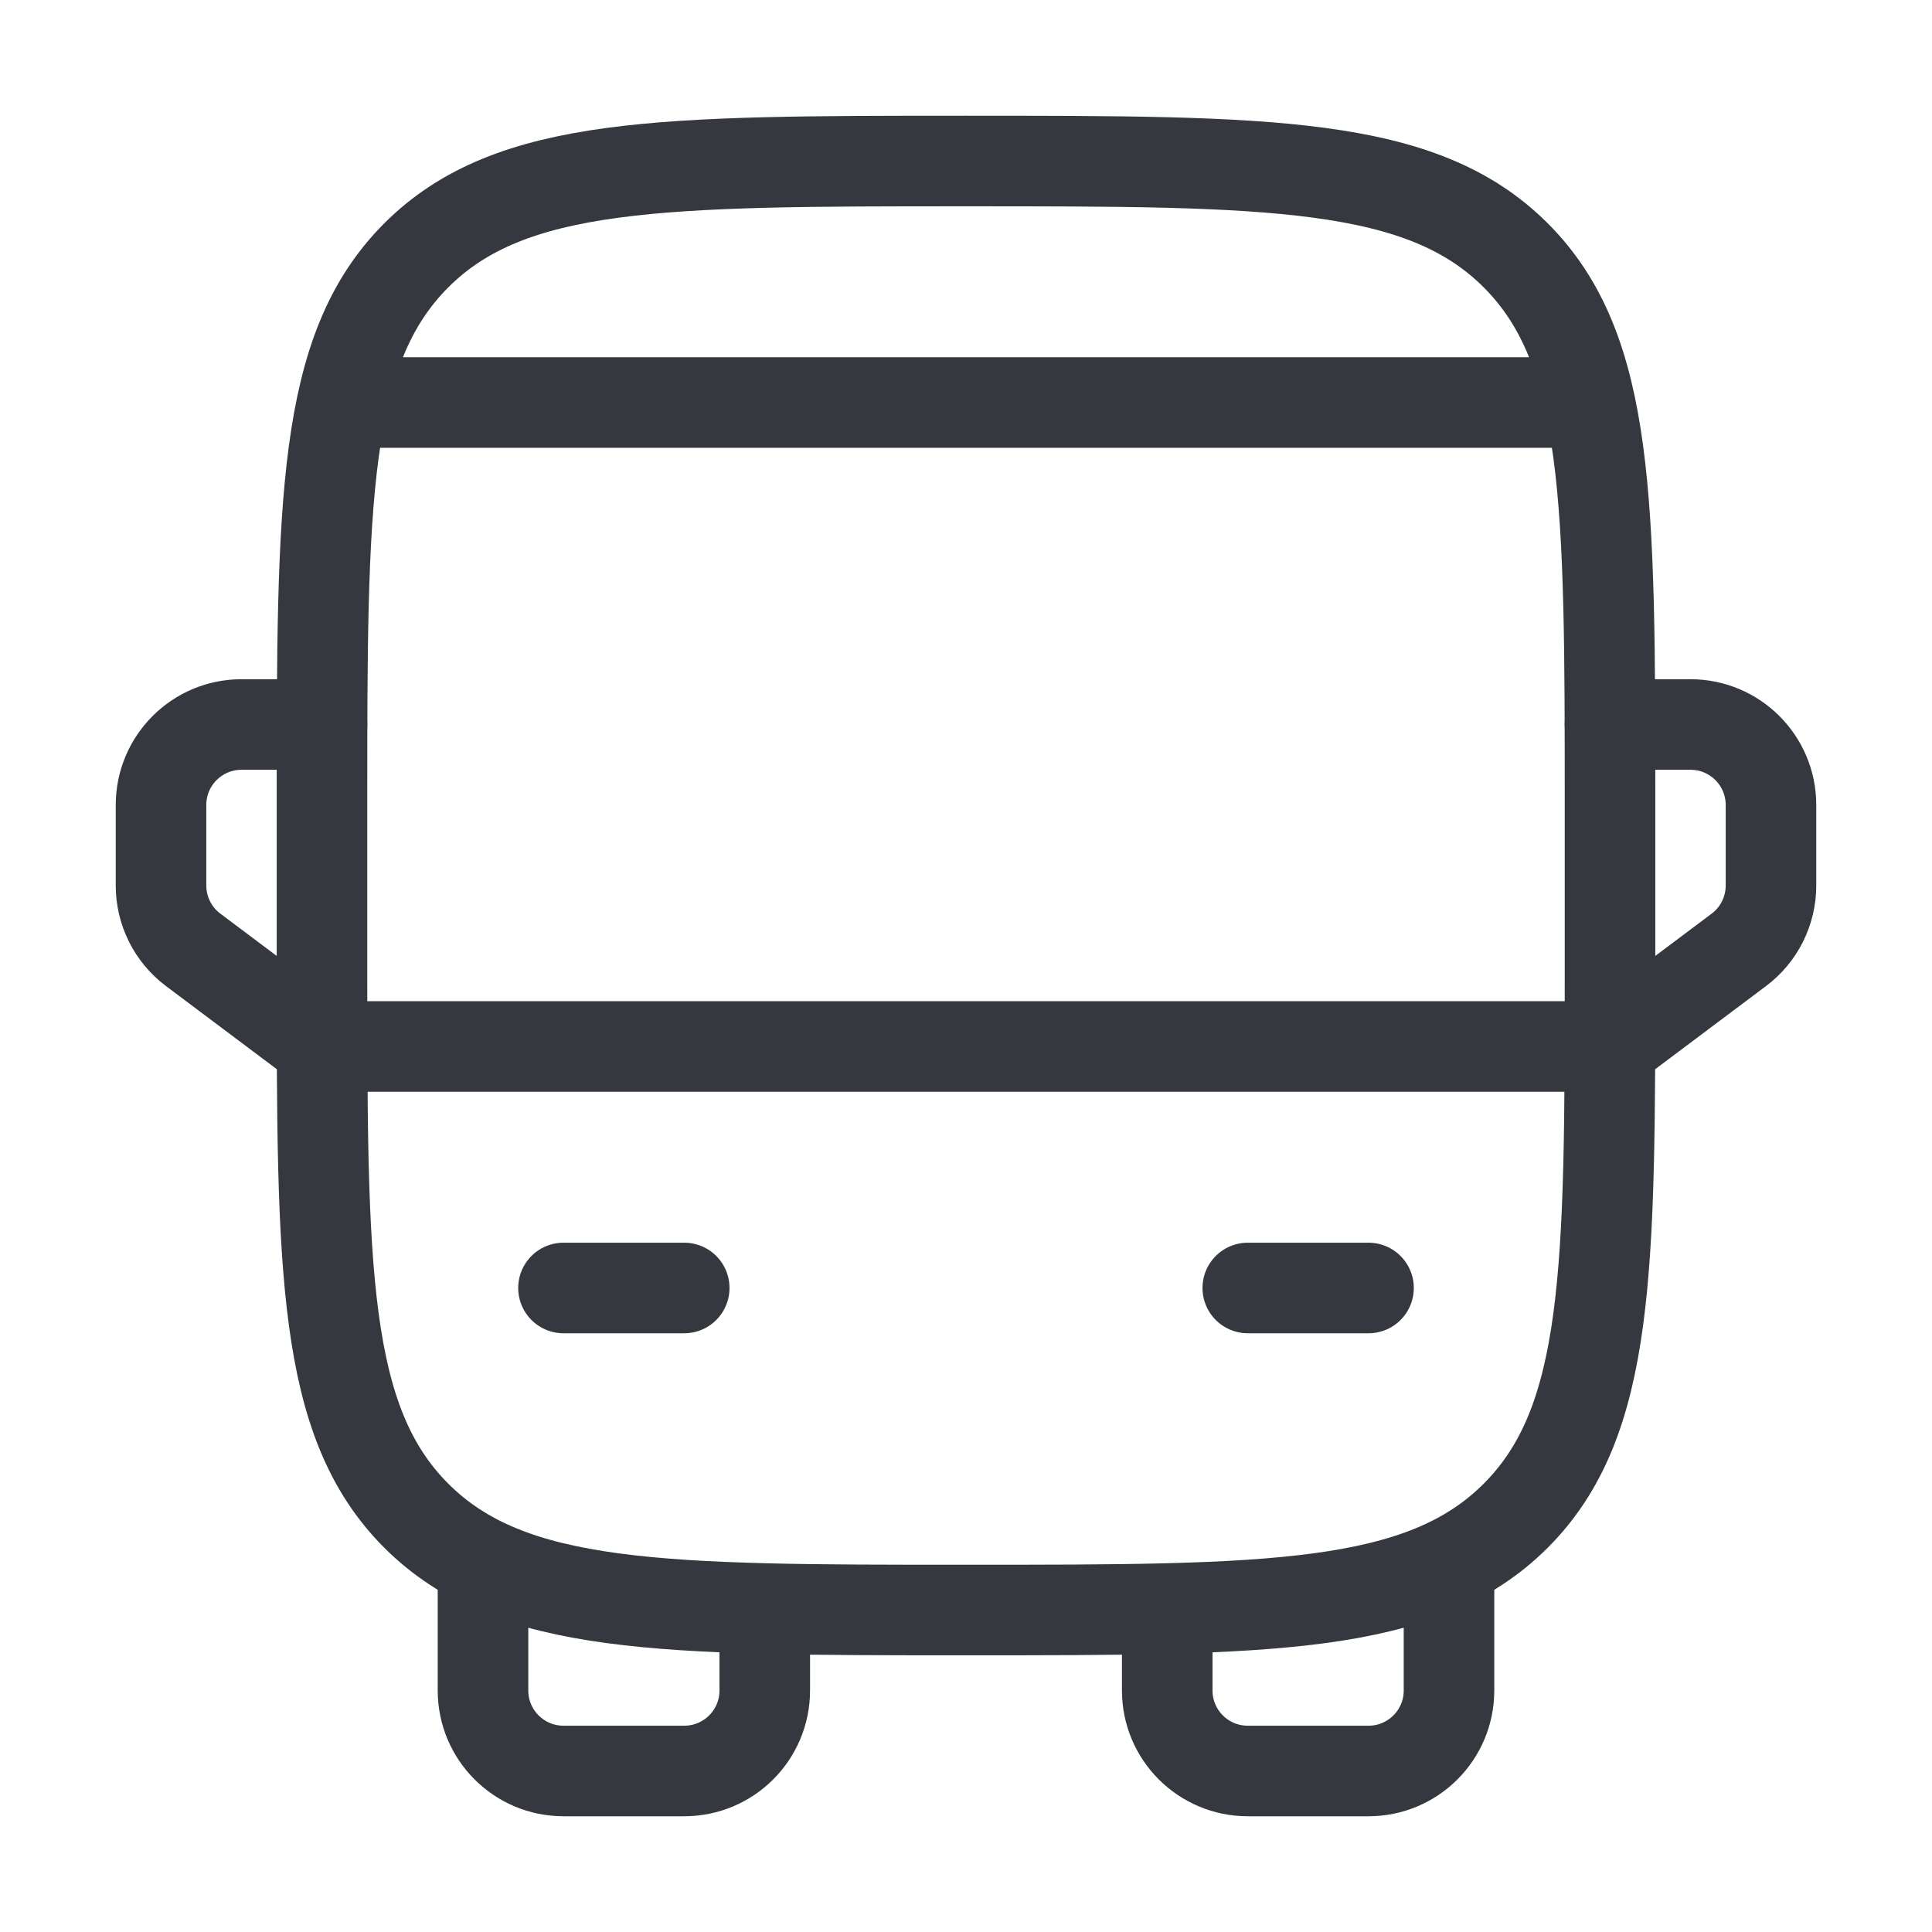
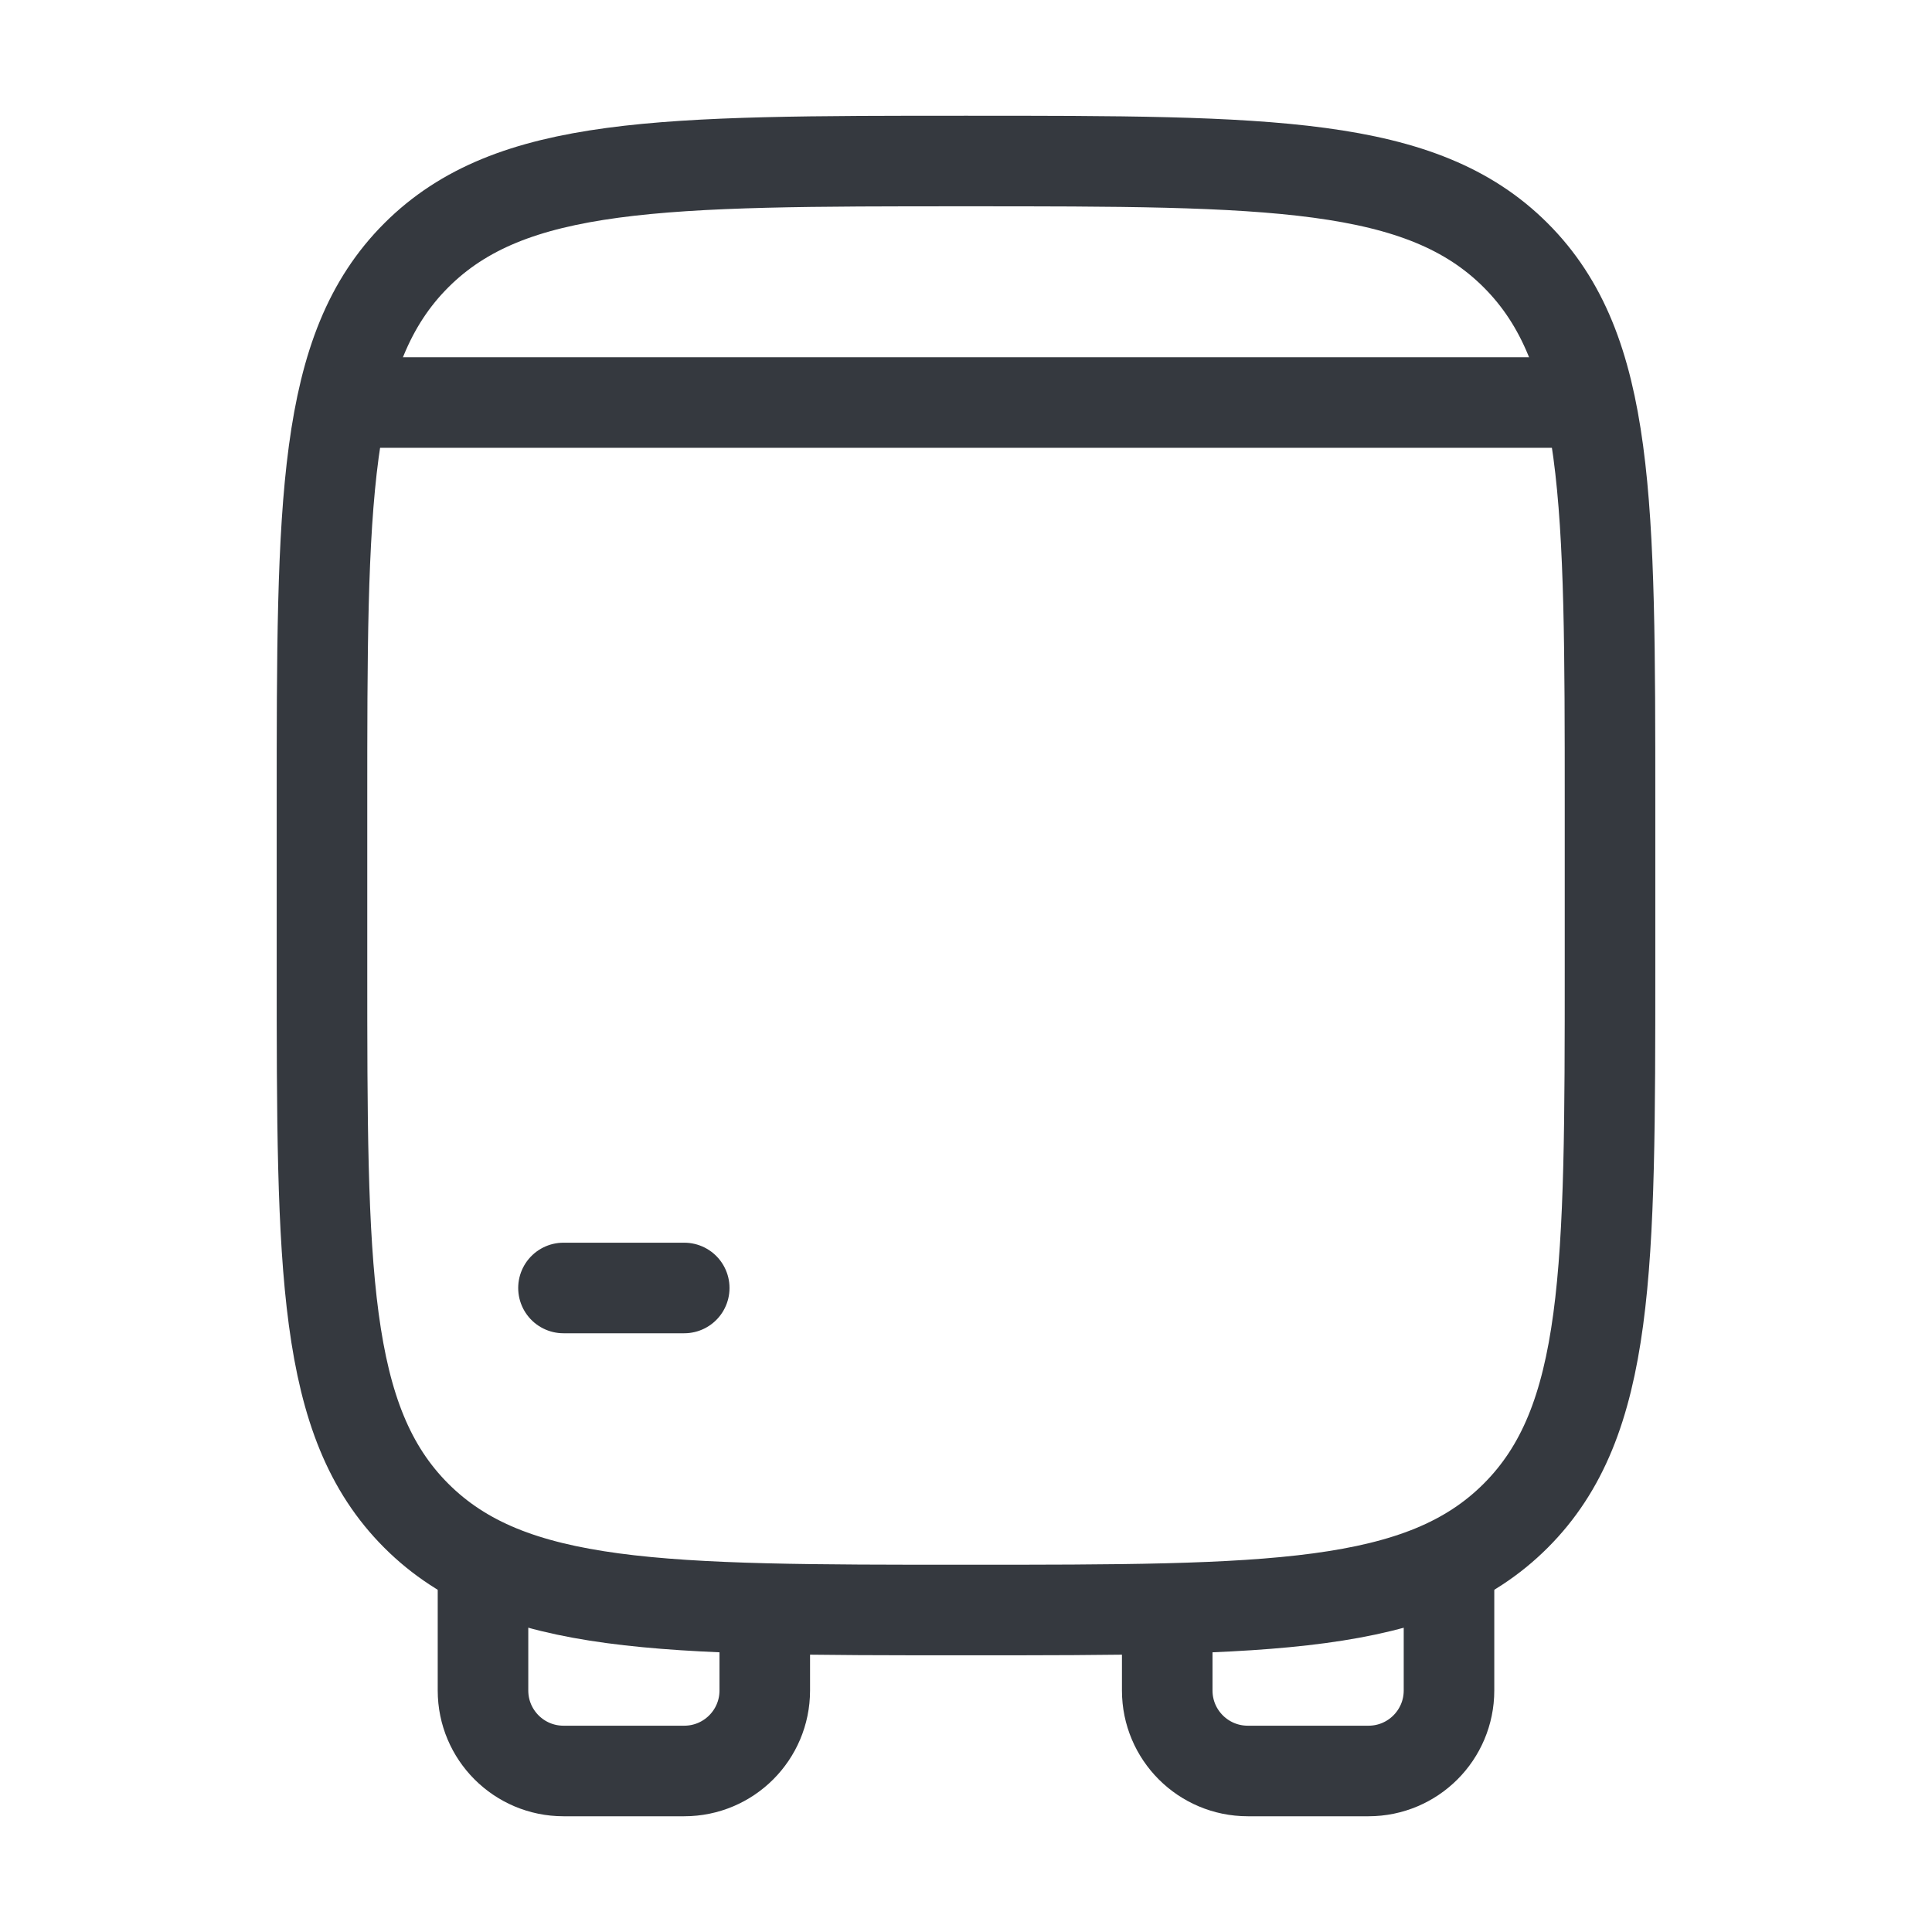
<svg xmlns="http://www.w3.org/2000/svg" width="32" height="32" viewBox="0 0 32 32" fill="none">
  <path d="M5.333 13.334C5.333 8.305 5.333 5.791 6.895 4.229C8.458 2.667 10.972 2.667 16 2.667C21.028 2.667 23.543 2.667 25.105 4.229C26.667 5.791 26.667 8.305 26.667 13.334V16C26.667 21.029 26.667 23.543 25.105 25.105C23.543 26.667 21.028 26.667 16 26.667C10.972 26.667 8.458 26.667 6.895 25.105C5.333 23.543 5.333 21.029 5.333 16V13.334Z" stroke="#35393F" stroke-width="1.5" />
-   <path d="M5.333 17.333H26.667" stroke="#35393F" stroke-width="1.5" stroke-linecap="round" stroke-linejoin="round" />
-   <path d="M20.667 21.333H22.667" stroke="#35393F" stroke-width="1.5" stroke-linecap="round" stroke-linejoin="round" />
  <path d="M9.333 21.333H11.333" stroke="#35393F" stroke-width="1.5" stroke-linecap="round" stroke-linejoin="round" />
  <path d="M8 26V28C8 28.736 8.597 29.333 9.333 29.333H11.333C12.07 29.333 12.667 28.736 12.667 28V26.667" stroke="#35393F" stroke-width="1.5" stroke-linecap="round" stroke-linejoin="round" />
  <path d="M24 26V28C24 28.736 23.403 29.333 22.667 29.333H20.667C19.93 29.333 19.333 28.736 19.333 28V26.667" stroke="#35393F" stroke-width="1.5" stroke-linecap="round" stroke-linejoin="round" />
-   <path d="M26.667 12H28C28.736 12 29.333 12.597 29.333 13.333V14.667C29.333 15.086 29.136 15.482 28.8 15.733L26.667 17.333" stroke="#35393F" stroke-width="1.5" stroke-linecap="round" stroke-linejoin="round" />
-   <path d="M5.333 12H4C3.264 12 2.667 12.597 2.667 13.333V14.667C2.667 15.086 2.864 15.482 3.2 15.733L5.333 17.333" stroke="#35393F" stroke-width="1.5" stroke-linecap="round" stroke-linejoin="round" />
  <path d="M26 6.667H6" stroke="#35393F" stroke-width="1.5" stroke-linecap="round" />
</svg>